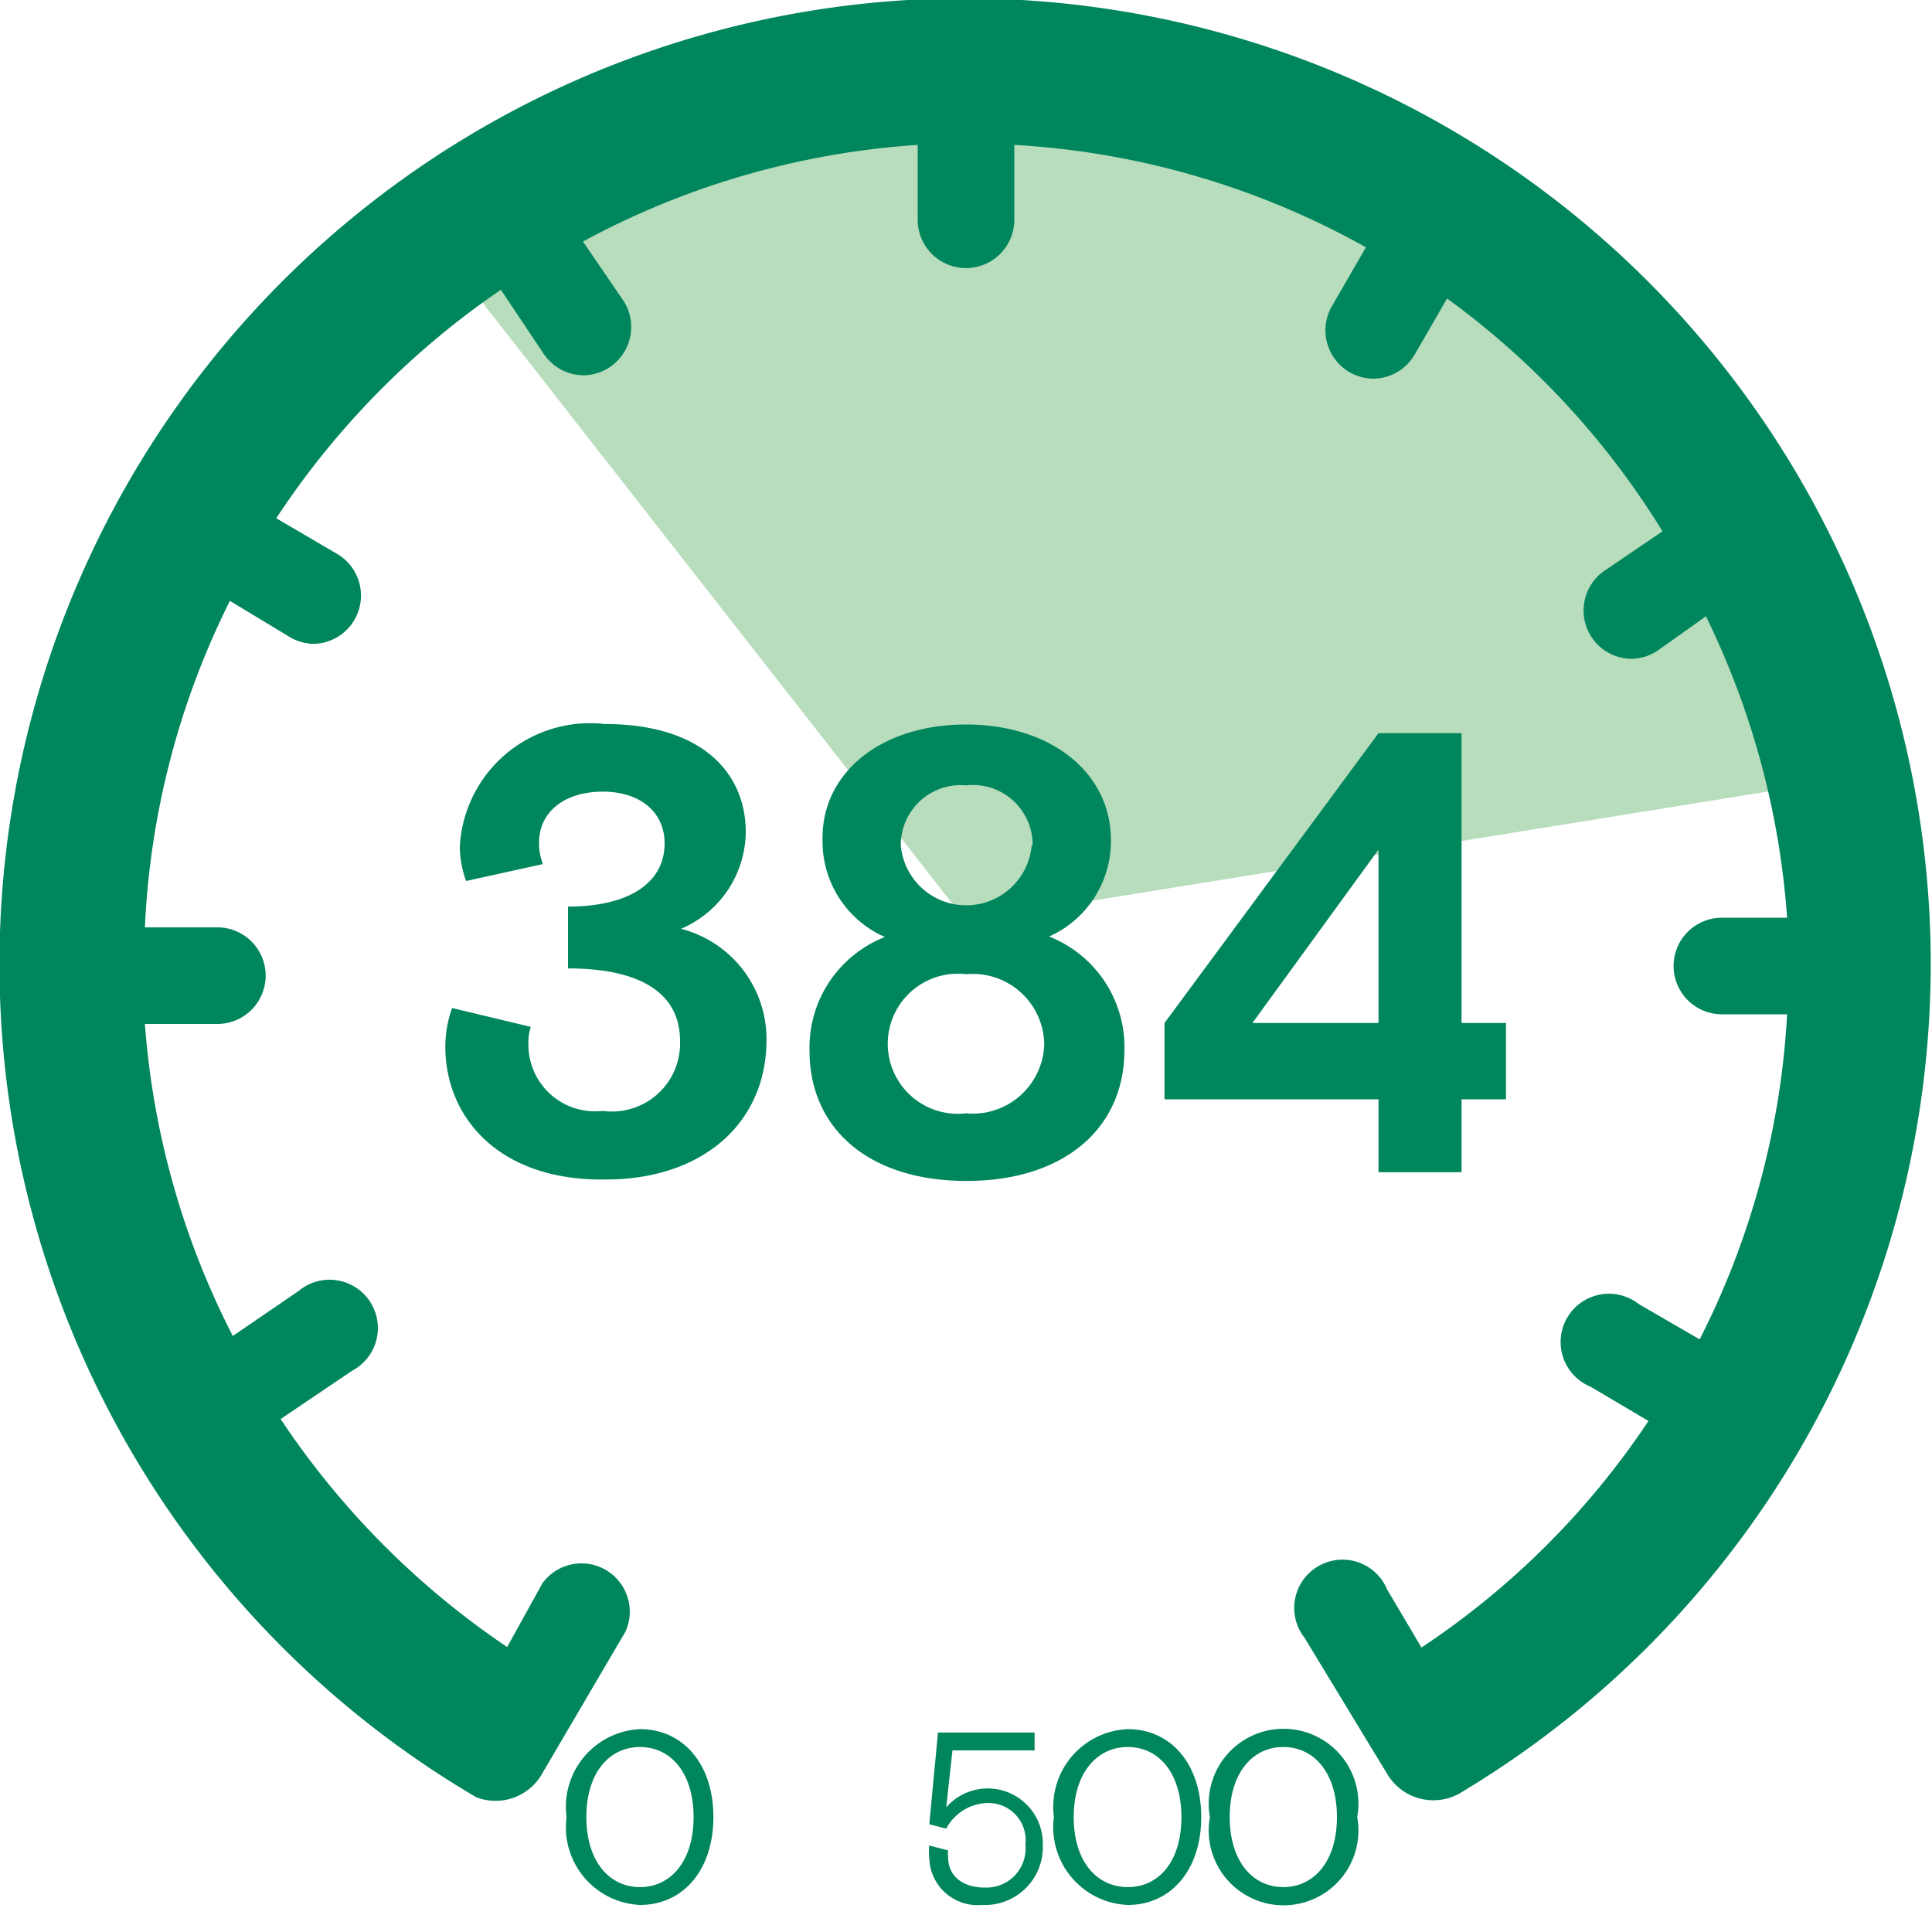
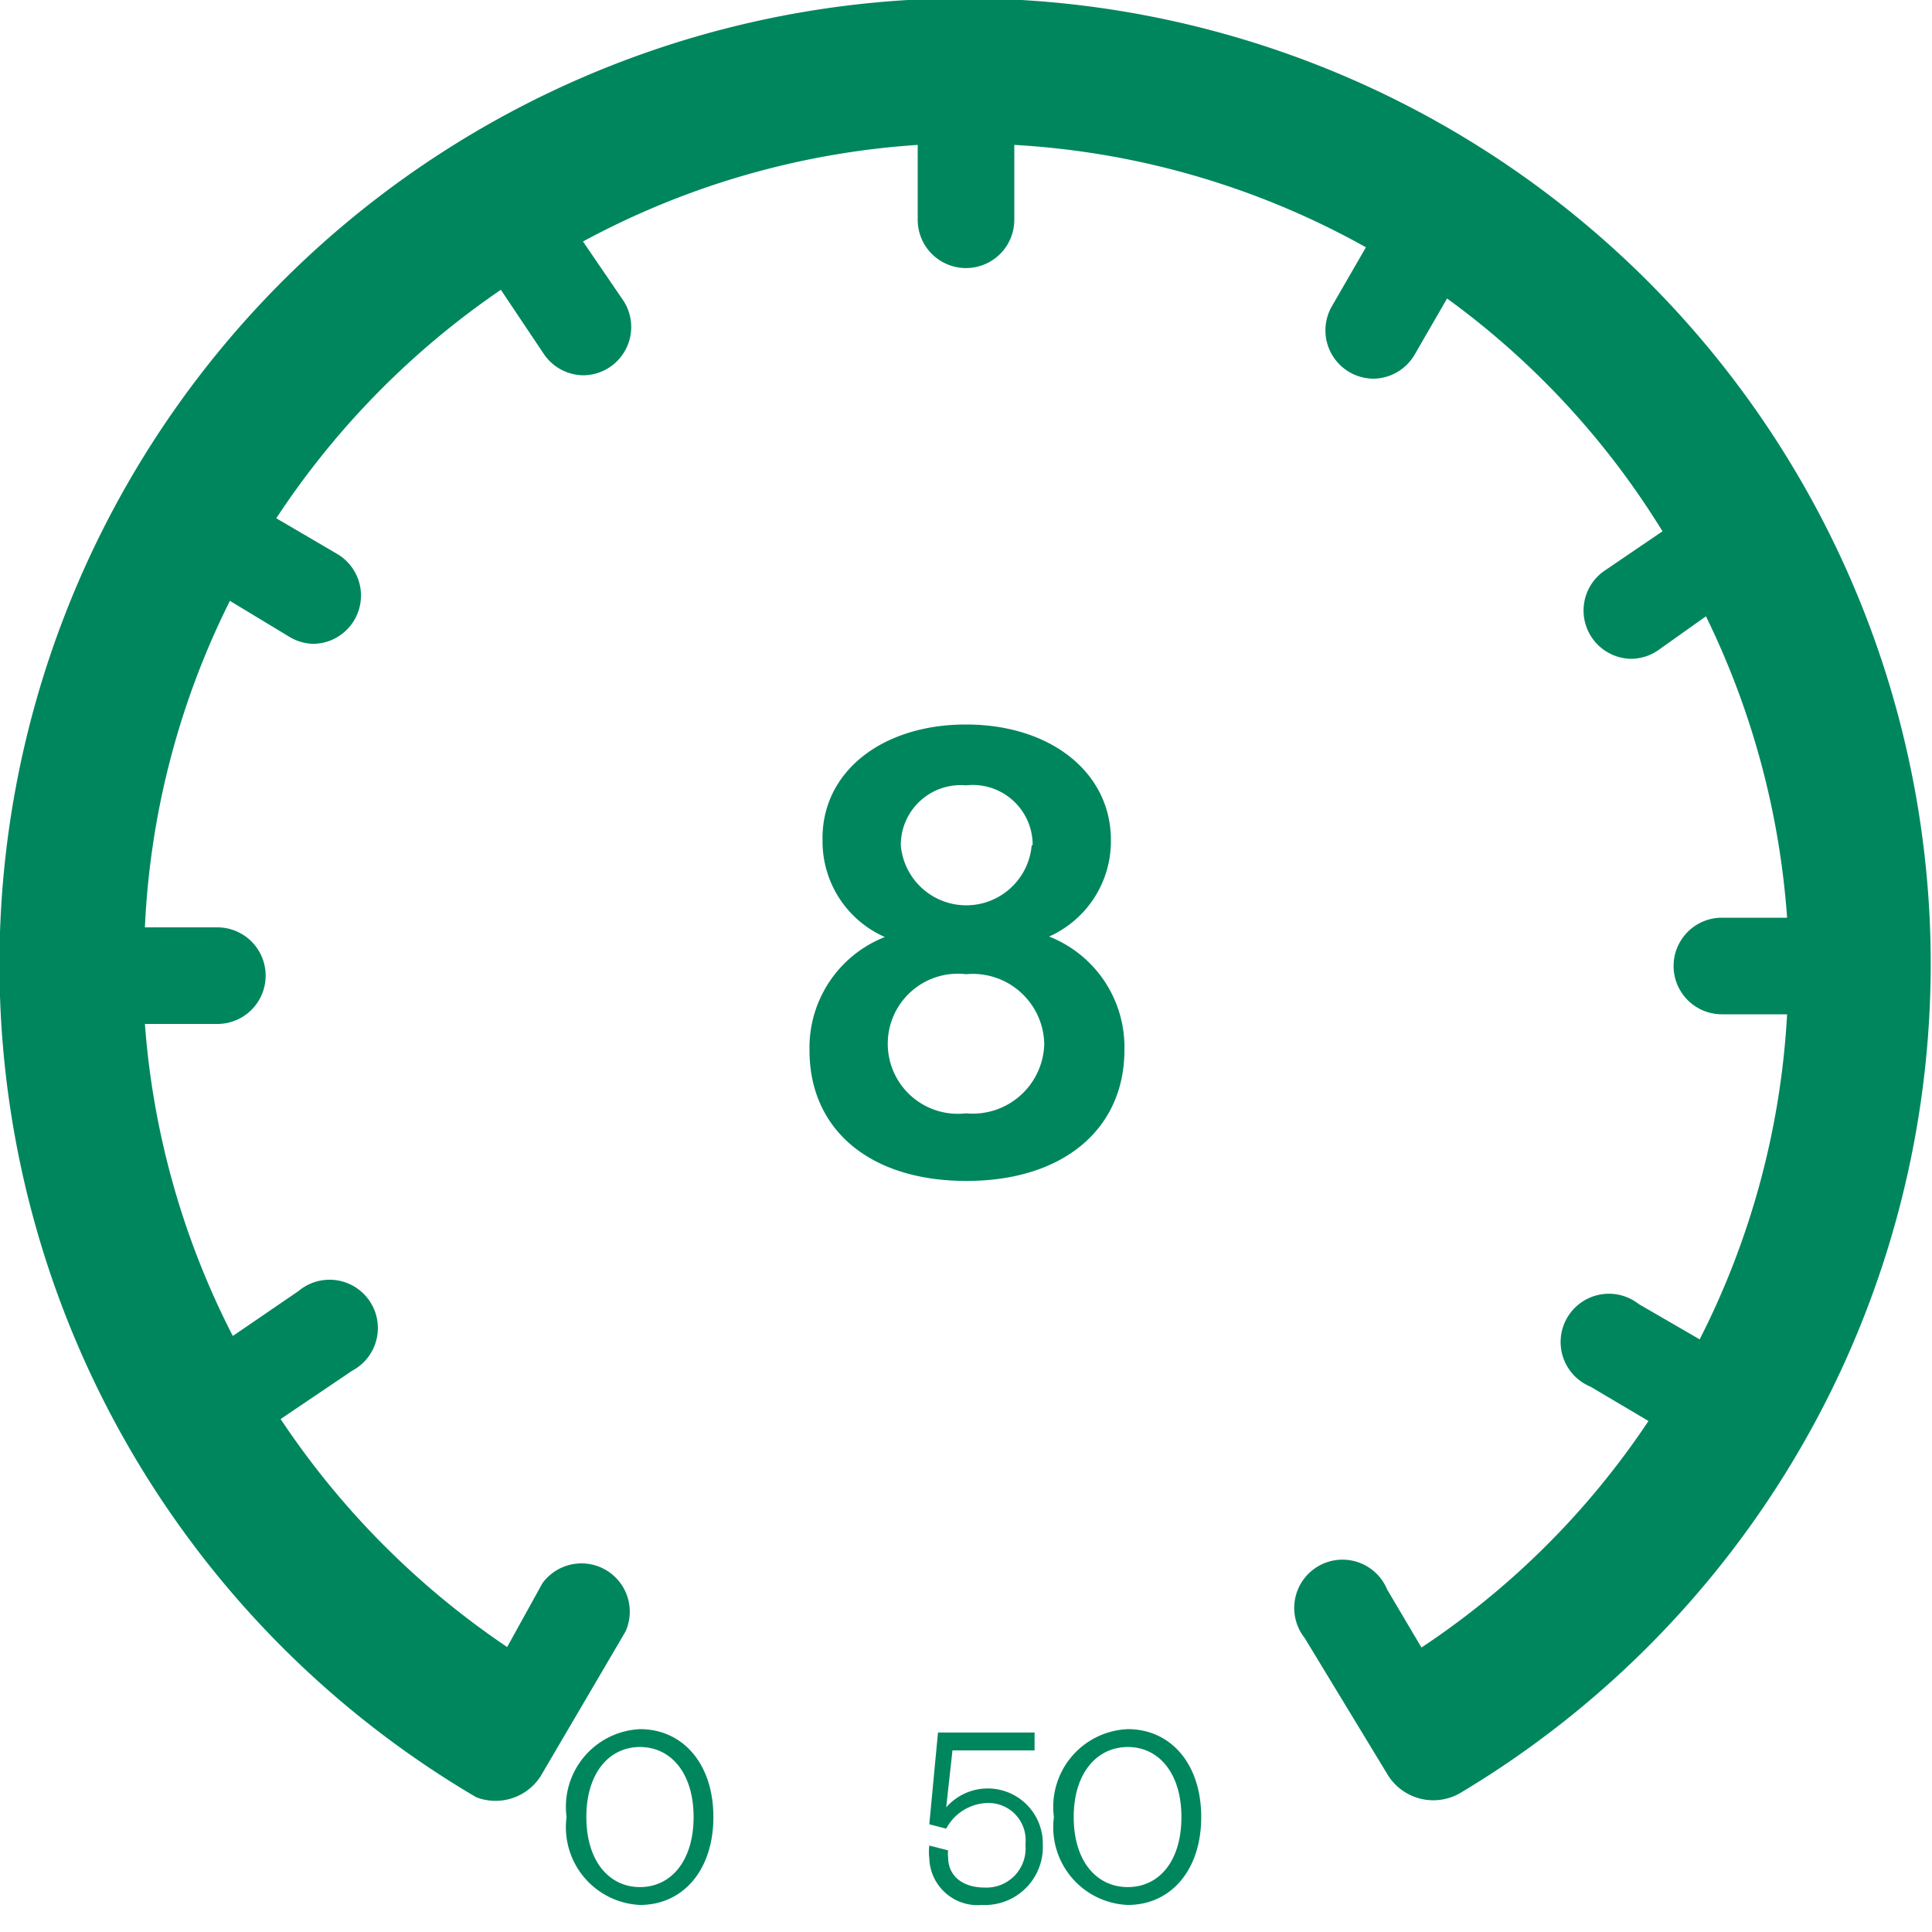
<svg xmlns="http://www.w3.org/2000/svg" viewBox="0 0 40 40">
  <title>NWT20264=icons_speed_fnl</title>
  <g id="Layer_1" data-name="Layer 1">
-     <path d="M39,16c-.24-.27-1.78-3.77-2.14-4.17-3.44-3.76-10.57-10-10.91-10C20.5,2.19,12.18,1.05,9,5L20,19.07Z" style="fill:#b7ddbd" />
    <path d="M19.24,38.47a1.09,1.09,0,0,1,0-.26l.39.1a.52.52,0,0,0,0,.14c0,.4.31.63.76.63a.81.81,0,0,0,.84-.89.77.77,0,0,0-.81-.86,1,1,0,0,0-.83.53l-.35-.09.18-1.9h2v.37h-1.7l-.13,1.18a1.14,1.14,0,0,1,2,.77,1.2,1.2,0,0,1-1.26,1.25A1,1,0,0,1,19.24,38.47Z" style="fill:#00865d" />
    <path d="M21.82,37.62a1.61,1.61,0,0,1,1.53-1.82c.89,0,1.52.72,1.52,1.82s-.63,1.82-1.52,1.82A1.61,1.61,0,0,1,21.82,37.62Zm2.64,0c0-.91-.47-1.45-1.11-1.45s-1.12.54-1.12,1.45.47,1.45,1.12,1.45S24.46,38.53,24.46,37.62Z" style="fill:#00865d" />
-     <path d="M25.05,37.62a1.55,1.55,0,1,1,3.05,0,1.55,1.55,0,1,1-3.05,0Zm2.63,0c0-.91-.47-1.45-1.11-1.45s-1.11.54-1.11,1.45.47,1.45,1.11,1.45S27.68,38.53,27.68,37.62Z" style="fill:#00865d" />
    <path d="M11.73,37.62a1.61,1.61,0,0,1,1.52-1.82c.89,0,1.52.72,1.52,1.82s-.63,1.82-1.52,1.82A1.61,1.61,0,0,1,11.73,37.62Zm2.63,0c0-.91-.47-1.45-1.11-1.45s-1.11.54-1.11,1.45.47,1.45,1.11,1.45S14.36,38.53,14.36,37.62Z" style="fill:#00865d" />
  </g>
  <g id="Dial">
    <path d="M39.94,18.8A20,20,0,0,0,18.8,0,20,20,0,0,0,9.86,37.21a1.11,1.11,0,0,0,1.33-.43l1.76-3a1,1,0,0,0-1.72-1L10.5,34.1a17.13,17.13,0,0,1-4.69-4.72l1.48-1a1,1,0,1,0-1.11-1.65l-1.36.93A16.87,16.87,0,0,1,3,21.2h1.5a1,1,0,0,0,0-2H3a16.8,16.8,0,0,1,1.76-6.76L6,13.19a1,1,0,0,0,.5.14A1,1,0,0,0,7,11.48l-1.28-.75A17.09,17.09,0,0,1,10.37,6l.89,1.33a1,1,0,0,0,.83.44,1,1,0,0,0,.82-1.54L12.07,5A16.89,16.89,0,0,1,19,3h0V4.55a1,1,0,0,0,2,0V3a16.86,16.86,0,0,1,7.28,2.12l-.71,1.23a1,1,0,0,0,.86,1.49,1,1,0,0,0,.86-.5l.67-1.16A16.85,16.85,0,0,1,34.42,11l-1.22.83a1,1,0,0,0,.56,1.81,1,1,0,0,0,.56-.17l1-.71A16.91,16.91,0,0,1,37,19v0H35.65a1,1,0,0,0,0,2H37a16.85,16.85,0,0,1-1.81,6.73L33.93,27a1,1,0,1,0-1,1.71l1.2.71a16.79,16.79,0,0,1-4.7,4.69l-.71-1.2a1,1,0,1,0-1.71,1l1.73,2.85a1.11,1.11,0,0,0,1.48.37h0A20,20,0,0,0,39.94,18.8Z" style="fill:#00865d" />
  </g>
  <g id="Large_Numbers" data-name="Large Numbers">
-     <path d="M9.22,21.67a2.4,2.4,0,0,1,.14-.8l1.63.39a1,1,0,0,0-.05.37A1.38,1.38,0,0,0,12.48,23a1.41,1.41,0,0,0,1.6-1.44c0-1.11-1-1.51-2.32-1.51V18.77c1.26,0,2-.49,2-1.31,0-.64-.5-1.07-1.28-1.07s-1.32.41-1.32,1.06a1.23,1.23,0,0,0,.08.44l-1.59.35a2.14,2.14,0,0,1-.13-.71,2.7,2.7,0,0,1,3-2.54c2,0,2.92,1,2.92,2.24a2.2,2.2,0,0,1-1.34,2,2.36,2.36,0,0,1,1.77,2.29c0,1.78-1.38,2.9-3.32,2.9C10.34,24.46,9.22,23.14,9.22,21.67Z" style="fill:#00865d" />
    <path d="M16.76,21.75a2.46,2.46,0,0,1,1.56-2.35,2.16,2.16,0,0,1-1.29-2C17,16,18.24,15,20,15s3,1,3,2.39a2.16,2.16,0,0,1-1.28,2,2.46,2.46,0,0,1,1.56,2.35c0,1.63-1.26,2.71-3.27,2.71S16.76,23.38,16.76,21.75Zm4.86-.14A1.48,1.48,0,0,0,20,20.17a1.45,1.45,0,1,0,0,2.88A1.48,1.48,0,0,0,21.62,21.61Zm-.24-4.11A1.24,1.24,0,0,0,20,16.26a1.24,1.24,0,0,0-1.35,1.24,1.36,1.36,0,0,0,2.71,0Z" style="fill:#00865d" />
-     <path d="M28.54,22.76H24.11V21.18l4.43-6h1.72v6h.92v1.58h-.92v1.51H28.54Zm0-1.58V17.59l-2.61,3.59Z" style="fill:#00865d" />
  </g>
</svg>